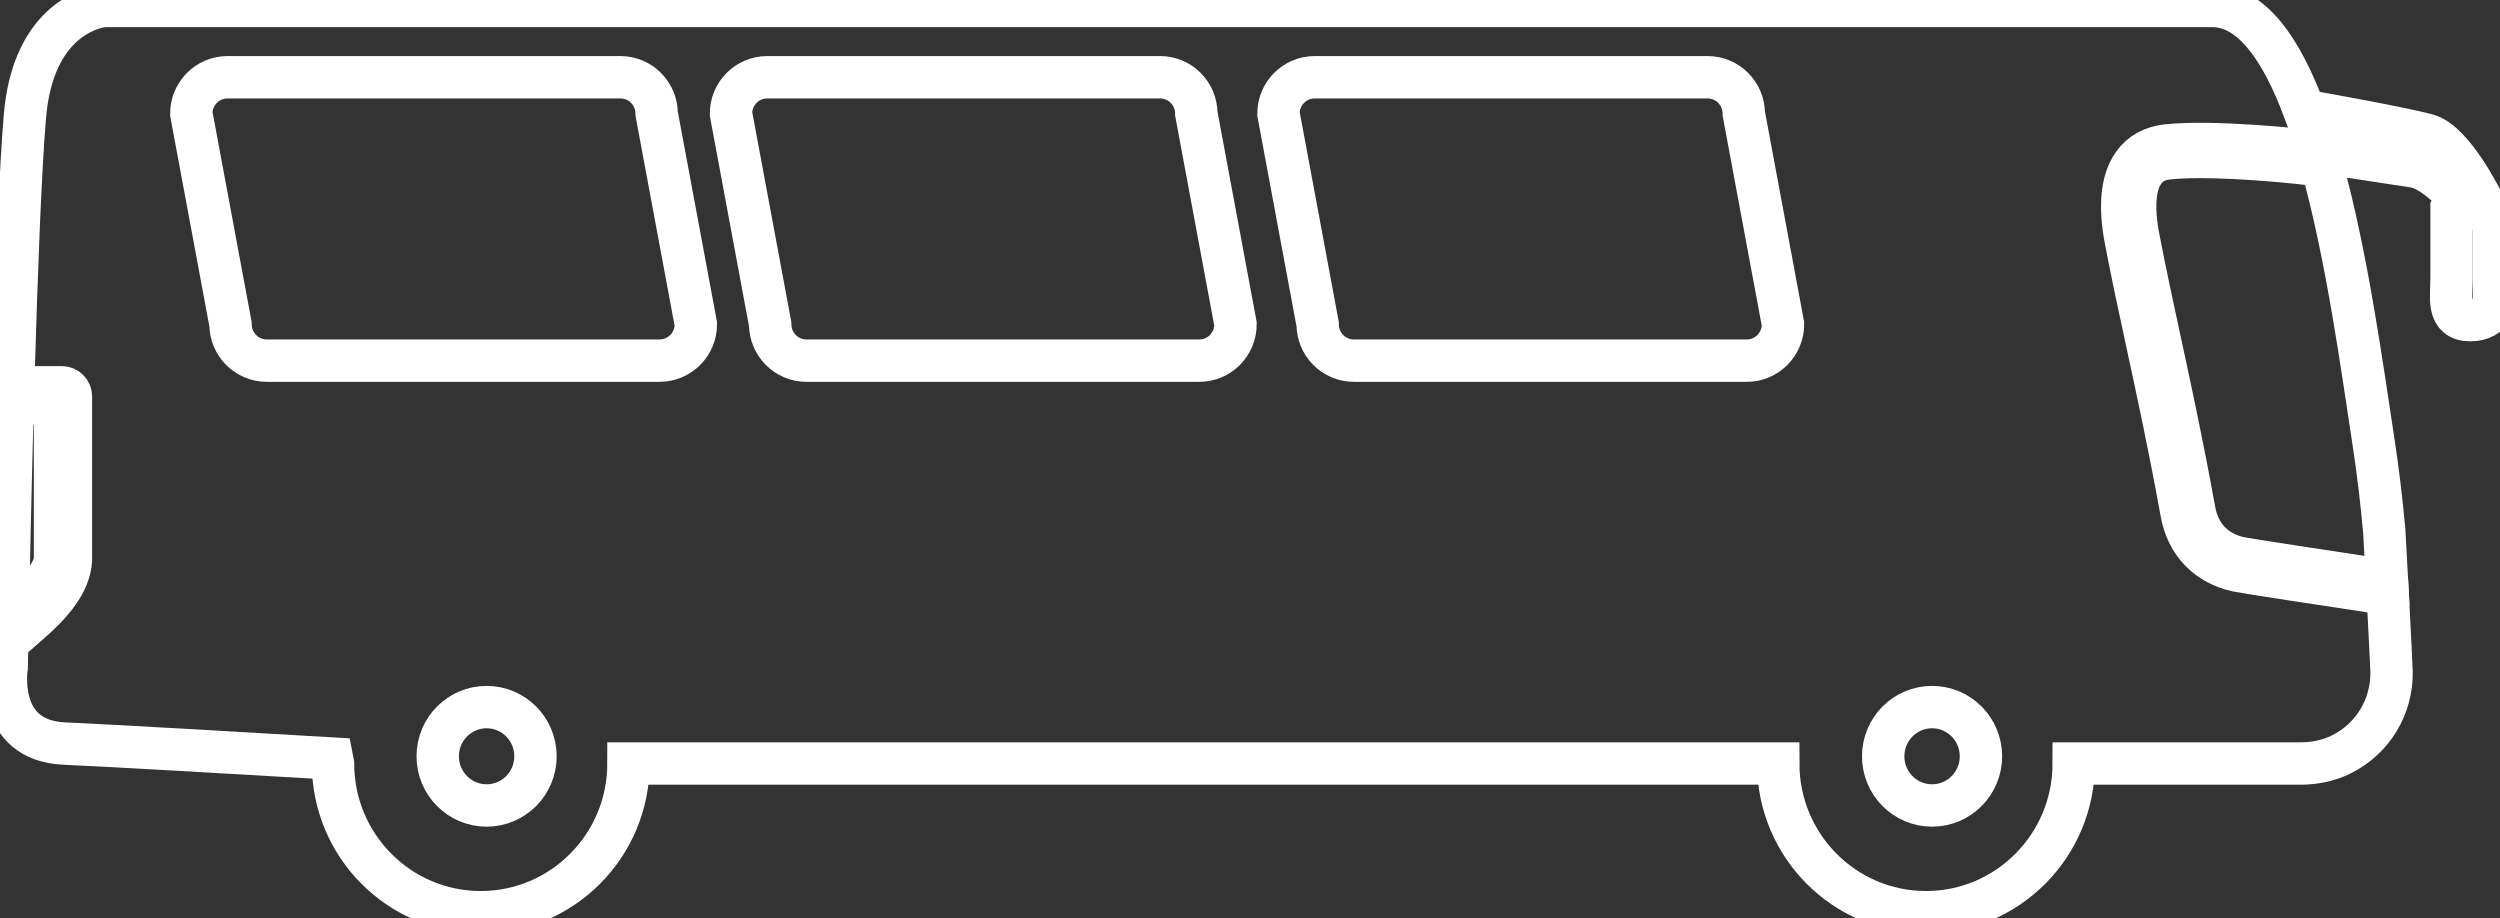
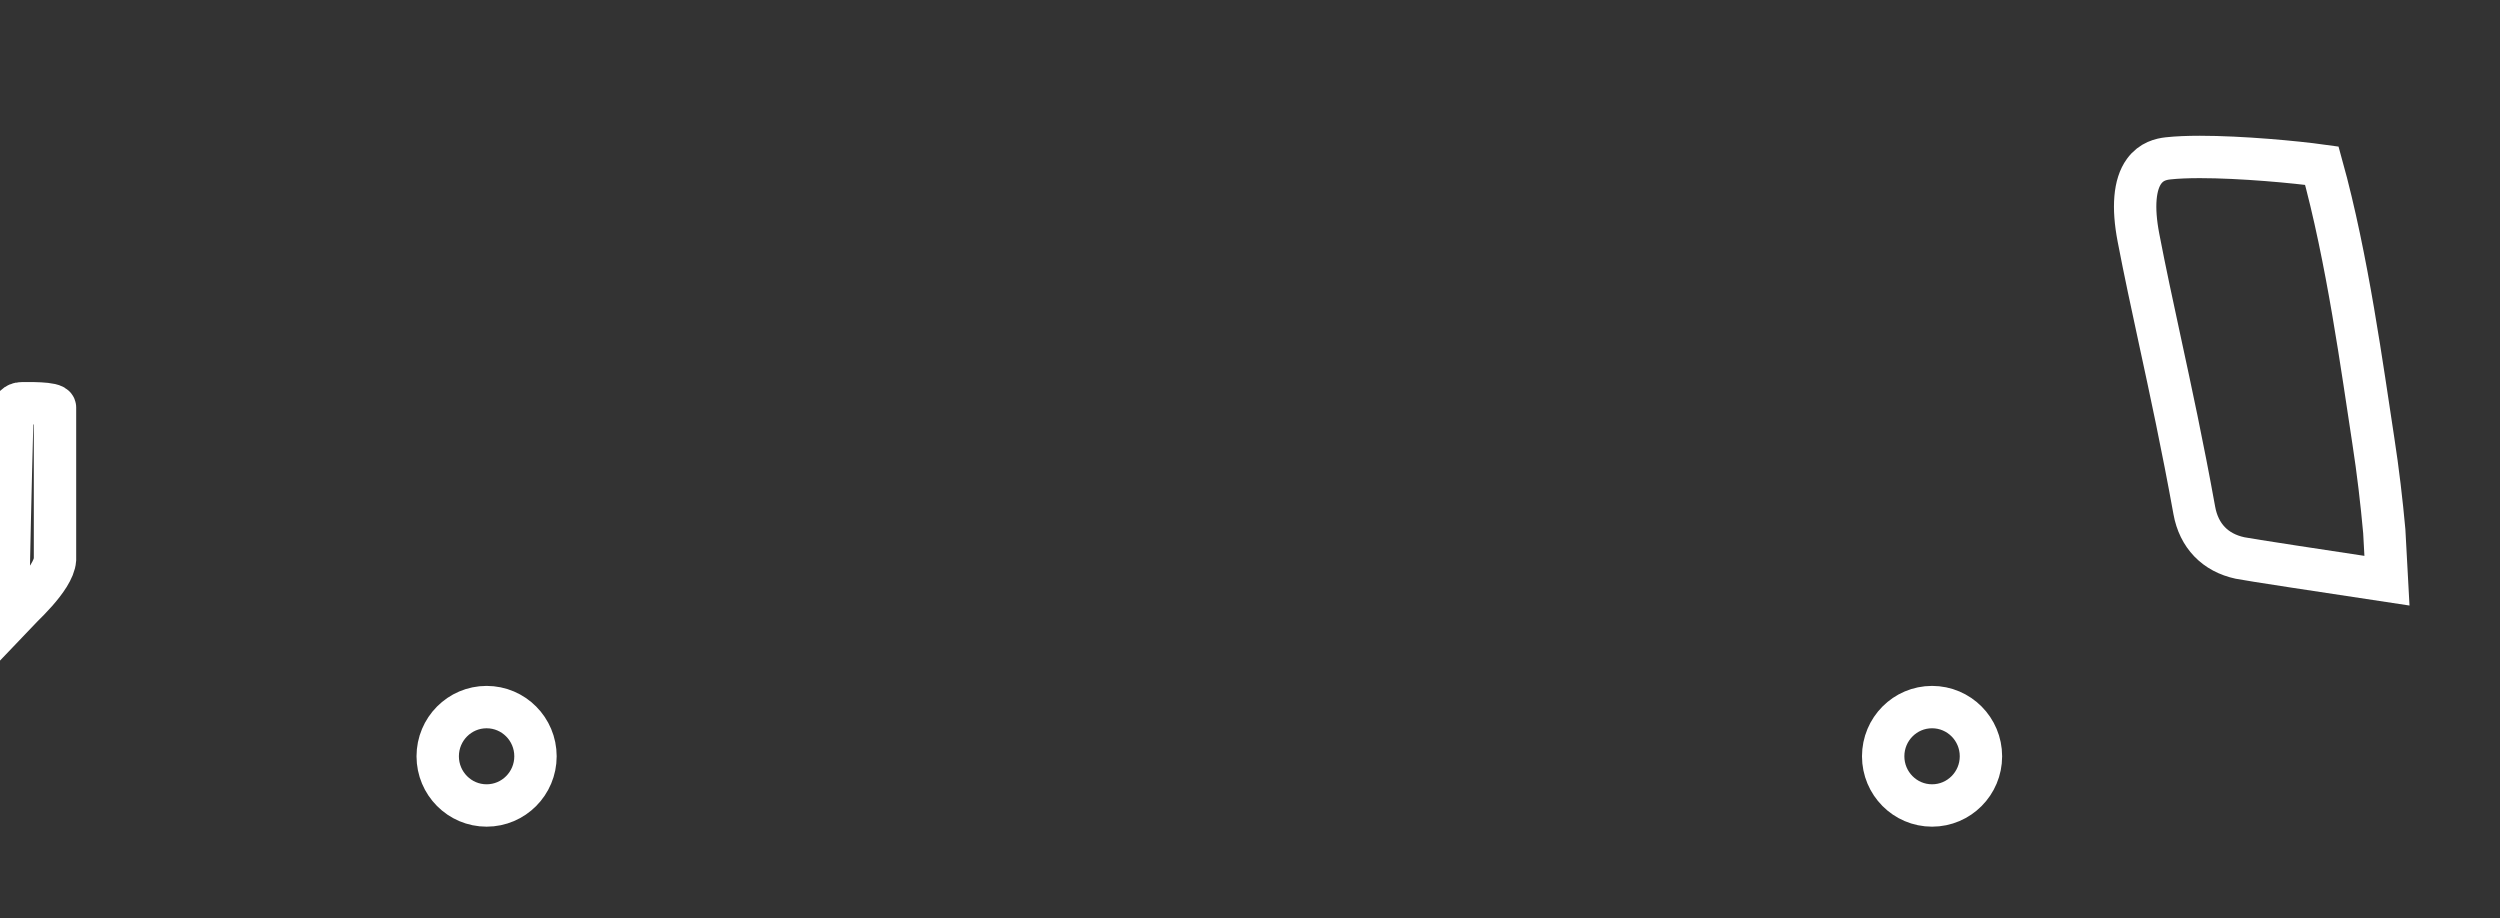
<svg xmlns="http://www.w3.org/2000/svg" width="177" height="65" viewBox="0 0 177 65" fill="none">
  <rect x="0" y="0" width="177" height="65" fill="#333333" stroke="none" />
  <g clip-path="url(#clip0_11_19)">
-     <path d="M175.776 14.302C175.776 14.302 173.717 10.084 171.879 9.564C170.042 9.048 163.148 7.835 163.148 7.835C161.53 3.495 159.423 0.419 156.623 0.419L7.571 0.419C7.374 0.419 7.177 0.439 6.986 0.481C5.817 0.738 2.292 2.022 1.765 8.221C1.44 12.023 1.163 19.419 0.949 26.76C0.938 27.123 1.23 27.422 1.59 27.422L4.38 27.422C4.732 27.422 5.021 27.71 5.021 28.067L5.021 39.684C4.832 42.274 1.779 44.226 0.572 45.472C0.53 45.517 0.505 45.575 0.502 45.64C0.483 46.654 0.475 47.229 0.475 47.229C0.475 47.229 -0.386 52.43 4.566 52.645C7.766 52.785 17.221 53.333 23.508 53.704L23.577 54.056C23.577 59.872 28.262 64.584 34.038 64.584C39.813 64.584 44.498 59.869 44.498 54.056L125.899 54.056C125.899 59.872 130.584 64.584 136.359 64.584C142.135 64.584 146.82 59.869 146.82 54.056L162.879 54.056C163.858 54.056 164.835 53.863 165.715 53.436C168.008 52.321 169.356 50.02 169.323 47.578C169.32 47.333 169.182 44.598 169.048 42.056C164.766 41.411 158.976 40.531 158.407 40.408C156.284 39.955 154.844 38.461 154.455 36.305C153.628 31.738 152.776 27.791 152.024 24.31C151.474 21.771 150.958 19.374 150.503 16.997C150.034 14.553 150.225 12.729 151.066 11.581C151.605 10.844 152.39 10.414 153.398 10.299C156.526 9.947 163.09 10.57 165.085 10.902C165.254 10.93 170.209 11.673 170.922 11.788C172.318 12.008 174.011 13.933 174.011 13.933L173.57 14.746L173.57 19.704C173.57 21.036 173.203 22.665 174.893 22.665C176.584 22.665 176.584 21.26 176.584 21.26L176.584 16.45C176.584 14.897 175.776 14.305 175.776 14.305L175.776 14.302Z" stroke="white" stroke-width="3" stroke-miterlimit="10" />
    <path d="M0.996 43.517C1.396 43.092 3.791 41 3.894 39.62L3.894 28.849C3.894 28.494 1.873 28.553 1.518 28.553C1.163 28.553 0.888 28.832 0.88 29.179C0.733 34.508 0.622 39.978 0.552 43.383C0.547 43.629 0.827 43.693 0.996 43.514L0.996 43.517Z" stroke="white" stroke-width="3" stroke-miterlimit="10" />
    <path d="M153.498 11.212C153.018 11.265 152.318 11.419 151.802 12.126C151.127 13.048 150.989 14.671 151.402 16.821C151.855 19.187 152.374 21.581 152.92 24.115C153.675 27.604 154.53 31.559 155.357 36.14C155.682 37.933 156.831 39.129 158.596 39.506C159.132 39.62 164.749 40.475 168.998 41.115C168.901 39.274 168.818 37.732 168.807 37.615C168.621 35.553 168.368 33.377 168.03 31.19C167.261 26.207 166.206 18.288 164.386 11.729C162.521 11.469 158.688 11.112 155.749 11.112C154.896 11.112 154.122 11.143 153.492 11.212L153.498 11.212Z" stroke="white" stroke-width="3" stroke-miterlimit="10" />
    <path d="M34.451 57.028C36.363 57.028 37.912 55.468 37.912 53.545C37.912 51.621 36.363 50.062 34.451 50.062C32.54 50.062 30.99 51.621 30.99 53.545C30.99 55.468 32.54 57.028 34.451 57.028Z" stroke="white" stroke-width="3" stroke-miterlimit="10" />
    <path d="M136.79 57.028C138.701 57.028 140.251 55.468 140.251 53.545C140.251 51.621 138.701 50.062 136.79 50.062C134.878 50.062 133.329 51.621 133.329 53.545C133.329 55.468 134.878 57.028 136.79 57.028Z" stroke="white" stroke-width="3" stroke-miterlimit="10" />
-     <path d="M46.702 25.534L18.884 25.534C17.468 25.534 16.32 24.377 16.32 22.953L13.544 8.05C13.544 6.626 14.693 5.469 16.109 5.469L43.927 5.469C45.342 5.469 46.491 6.626 46.491 8.05L49.267 22.953C49.267 24.377 48.117 25.534 46.702 25.534Z" stroke="white" stroke-width="3" stroke-miterlimit="10" />
-     <path d="M84.911 25.534L57.093 25.534C55.678 25.534 54.529 24.377 54.529 22.953L51.753 8.05C51.753 6.626 52.902 5.469 54.318 5.469L82.136 5.469C83.551 5.469 84.7 6.626 84.7 8.05L87.476 22.953C87.476 24.377 86.327 25.534 84.911 25.534Z" stroke="white" stroke-width="3" stroke-miterlimit="10" />
-     <path d="M123.673 25.534L95.855 25.534C94.439 25.534 93.29 24.377 93.29 22.953L90.515 8.05C90.515 6.626 91.664 5.469 93.079 5.469L120.898 5.469C122.313 5.469 123.462 6.626 123.462 8.05L126.237 22.953C126.237 24.377 125.088 25.534 123.673 25.534Z" stroke="white" stroke-width="3" stroke-miterlimit="10" />
  </g>
  <defs>
    <clipPath id="clip0_11_19">
      <rect width="177" height="65" fill="white" />
    </clipPath>
  </defs>
</svg>